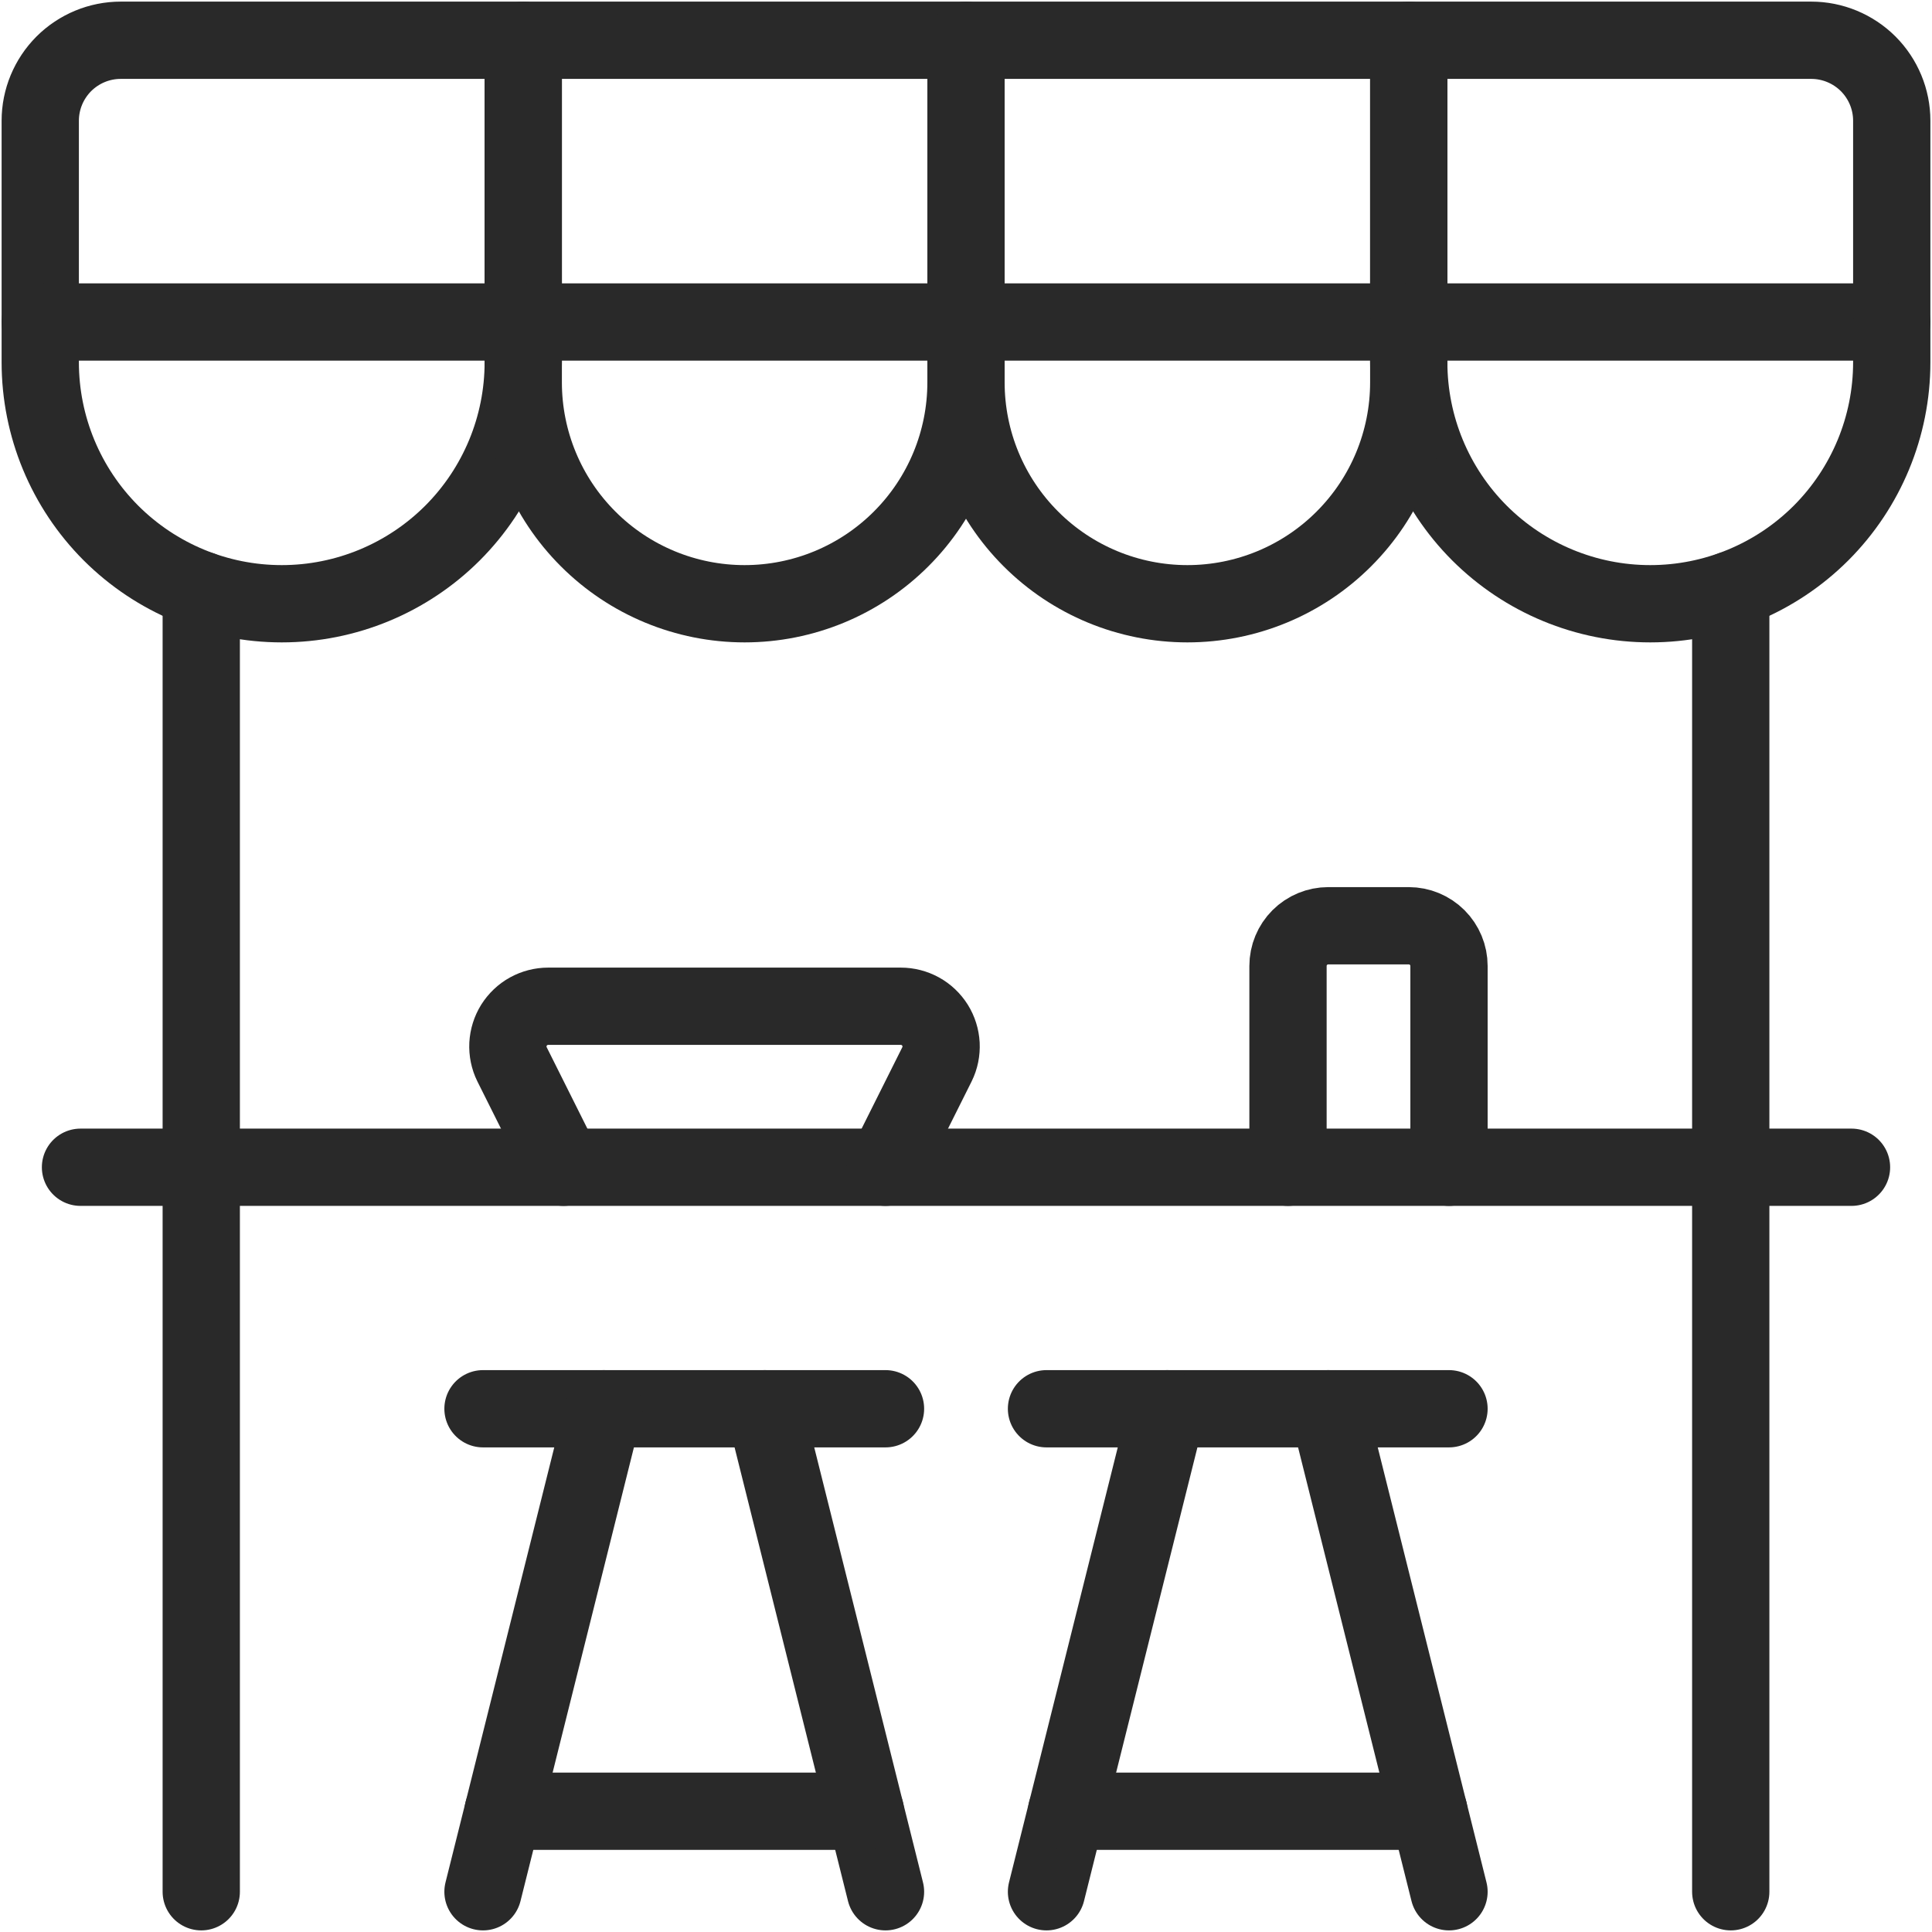
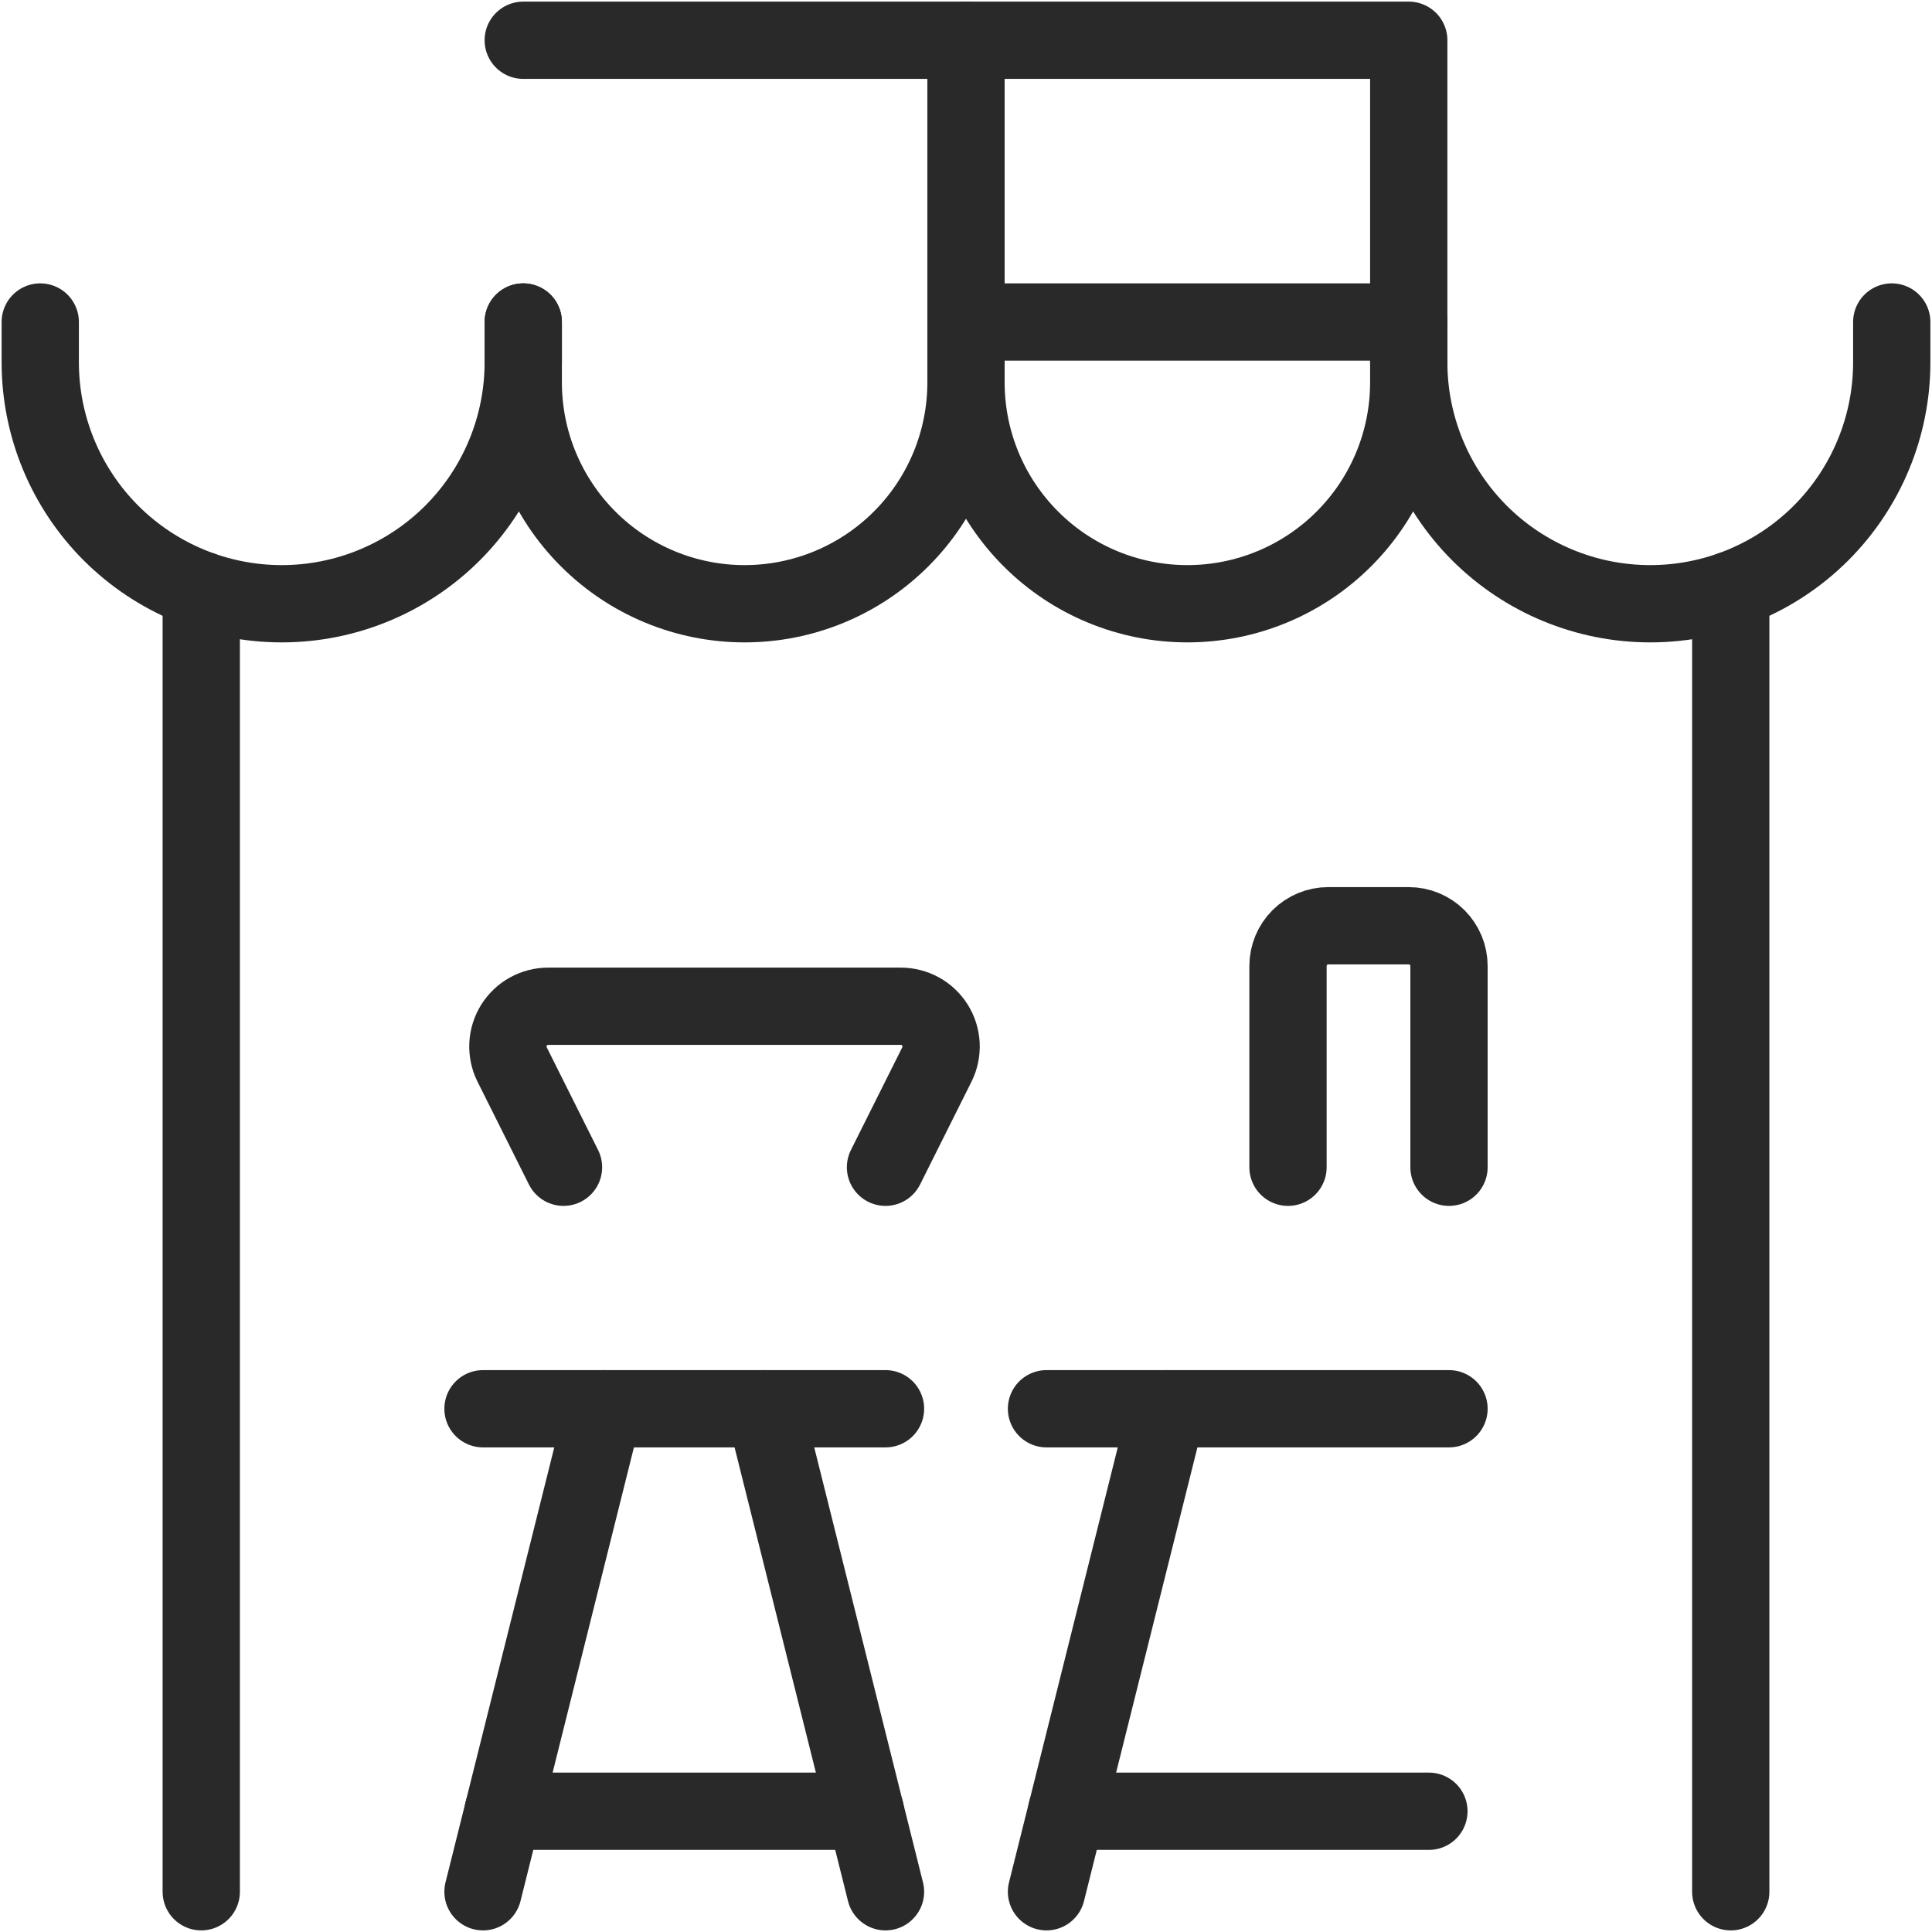
<svg xmlns="http://www.w3.org/2000/svg" width="30" height="30" viewBox="0 0 30 30" fill="none">
  <g clip-path="url(#clip0_6328_2982)">
-     <path d="M1.25 18.125H28.75" stroke="#292929" stroke-width="1.2" stroke-linecap="round" stroke-linejoin="round" />
    <path d="M7.5 21.875H13.75" stroke="#292929" stroke-width="1.2" stroke-linecap="round" stroke-linejoin="round" />
    <path d="M9.375 21.875L7.5 29.375" stroke="#292929" stroke-width="1.2" stroke-linecap="round" stroke-linejoin="round" />
    <path d="M11.875 21.875L13.75 29.375" stroke="#292929" stroke-width="1.2" stroke-linecap="round" stroke-linejoin="round" />
    <path d="M7.812 28.125H13.438" stroke="#292929" stroke-width="1.2" stroke-linecap="round" stroke-linejoin="round" />
    <path d="M16.25 21.875H22.5" stroke="#292929" stroke-width="1.2" stroke-linecap="round" stroke-linejoin="round" />
    <path d="M18.125 21.875L16.25 29.375" stroke="#292929" stroke-width="1.2" stroke-linecap="round" stroke-linejoin="round" />
-     <path d="M20.625 21.875L22.5 29.375" stroke="#292929" stroke-width="1.2" stroke-linecap="round" stroke-linejoin="round" />
    <path d="M16.562 28.125H22.188" stroke="#292929" stroke-width="1.2" stroke-linecap="round" stroke-linejoin="round" />
    <path d="M3.125 29.375V9.162" stroke="#292929" stroke-width="1.2" stroke-linecap="round" stroke-linejoin="round" />
    <path d="M26.875 29.375V9.162" stroke="#292929" stroke-width="1.2" stroke-linecap="round" stroke-linejoin="round" />
    <path d="M20 18.125V15C20 14.834 20.066 14.675 20.183 14.558C20.3 14.441 20.459 14.375 20.625 14.375H21.875C22.041 14.375 22.2 14.441 22.317 14.558C22.434 14.675 22.5 14.834 22.5 15V18.125" stroke="#292929" stroke-width="1.2" stroke-linecap="round" stroke-linejoin="round" />
    <path d="M8.75 18.125L7.95 16.525C7.903 16.43 7.882 16.324 7.887 16.218C7.893 16.112 7.925 16.009 7.981 15.919C8.038 15.829 8.116 15.754 8.209 15.703C8.302 15.652 8.406 15.625 8.512 15.625H13.988C14.094 15.625 14.198 15.652 14.291 15.703C14.384 15.754 14.462 15.829 14.519 15.919C14.575 16.009 14.607 16.112 14.613 16.218C14.618 16.324 14.597 16.43 14.55 16.525L13.75 18.125" stroke="#292929" stroke-width="1.2" stroke-linecap="round" stroke-linejoin="round" />
-     <path d="M8.125 5H0.625V1.875C0.625 1.543 0.757 1.226 0.991 0.991C1.226 0.757 1.543 0.625 1.875 0.625H8.125V5Z" stroke="#292929" stroke-width="1.2" stroke-linecap="round" stroke-linejoin="round" />
-     <path d="M8.125 0.625H15V5H8.125V0.625Z" stroke="#292929" stroke-width="1.2" stroke-linecap="round" stroke-linejoin="round" />
+     <path d="M8.125 0.625H15V5V0.625Z" stroke="#292929" stroke-width="1.2" stroke-linecap="round" stroke-linejoin="round" />
    <path d="M15 0.625H21.875V5H15V0.625Z" stroke="#292929" stroke-width="1.2" stroke-linecap="round" stroke-linejoin="round" />
-     <path d="M29.375 5H21.875V0.625H28.125C28.456 0.625 28.774 0.757 29.009 0.991C29.243 1.226 29.375 1.543 29.375 1.875V5Z" stroke="#292929" stroke-width="1.2" stroke-linecap="round" stroke-linejoin="round" />
    <path d="M29.375 5V5.625C29.375 6.62 28.98 7.573 28.277 8.277C27.573 8.98 26.62 9.375 25.625 9.375C24.63 9.375 23.677 8.98 22.973 8.277C22.27 7.573 21.875 6.62 21.875 5.625V5" stroke="#292929" stroke-width="1.2" stroke-linecap="round" stroke-linejoin="round" />
    <path d="M8.125 5V5.625C8.125 6.62 7.73 7.573 7.027 8.277C6.323 8.98 5.37 9.375 4.375 9.375C3.38 9.375 2.427 8.98 1.723 8.277C1.02 7.573 0.625 6.62 0.625 5.625V5" stroke="#292929" stroke-width="1.2" stroke-linecap="round" stroke-linejoin="round" />
    <path d="M21.875 5V5.938C21.875 6.849 21.513 7.724 20.868 8.368C20.224 9.013 19.349 9.375 18.438 9.375C17.526 9.375 16.651 9.013 16.007 8.368C15.362 7.724 15 6.849 15 5.938V5" stroke="#292929" stroke-width="1.2" stroke-linecap="round" stroke-linejoin="round" />
    <path d="M15 5V5.938C15 6.849 14.638 7.724 13.993 8.368C13.348 9.013 12.474 9.375 11.562 9.375C10.651 9.375 9.776 9.013 9.132 8.368C8.487 7.724 8.125 6.849 8.125 5.938V5" stroke="#292929" stroke-width="1.2" stroke-linecap="round" stroke-linejoin="round" />
  </g>
  <defs>
    <clipPath id="clip0_6328_2982">
      <rect width="30" height="30" fill="white" />
    </clipPath>
  </defs>
</svg>